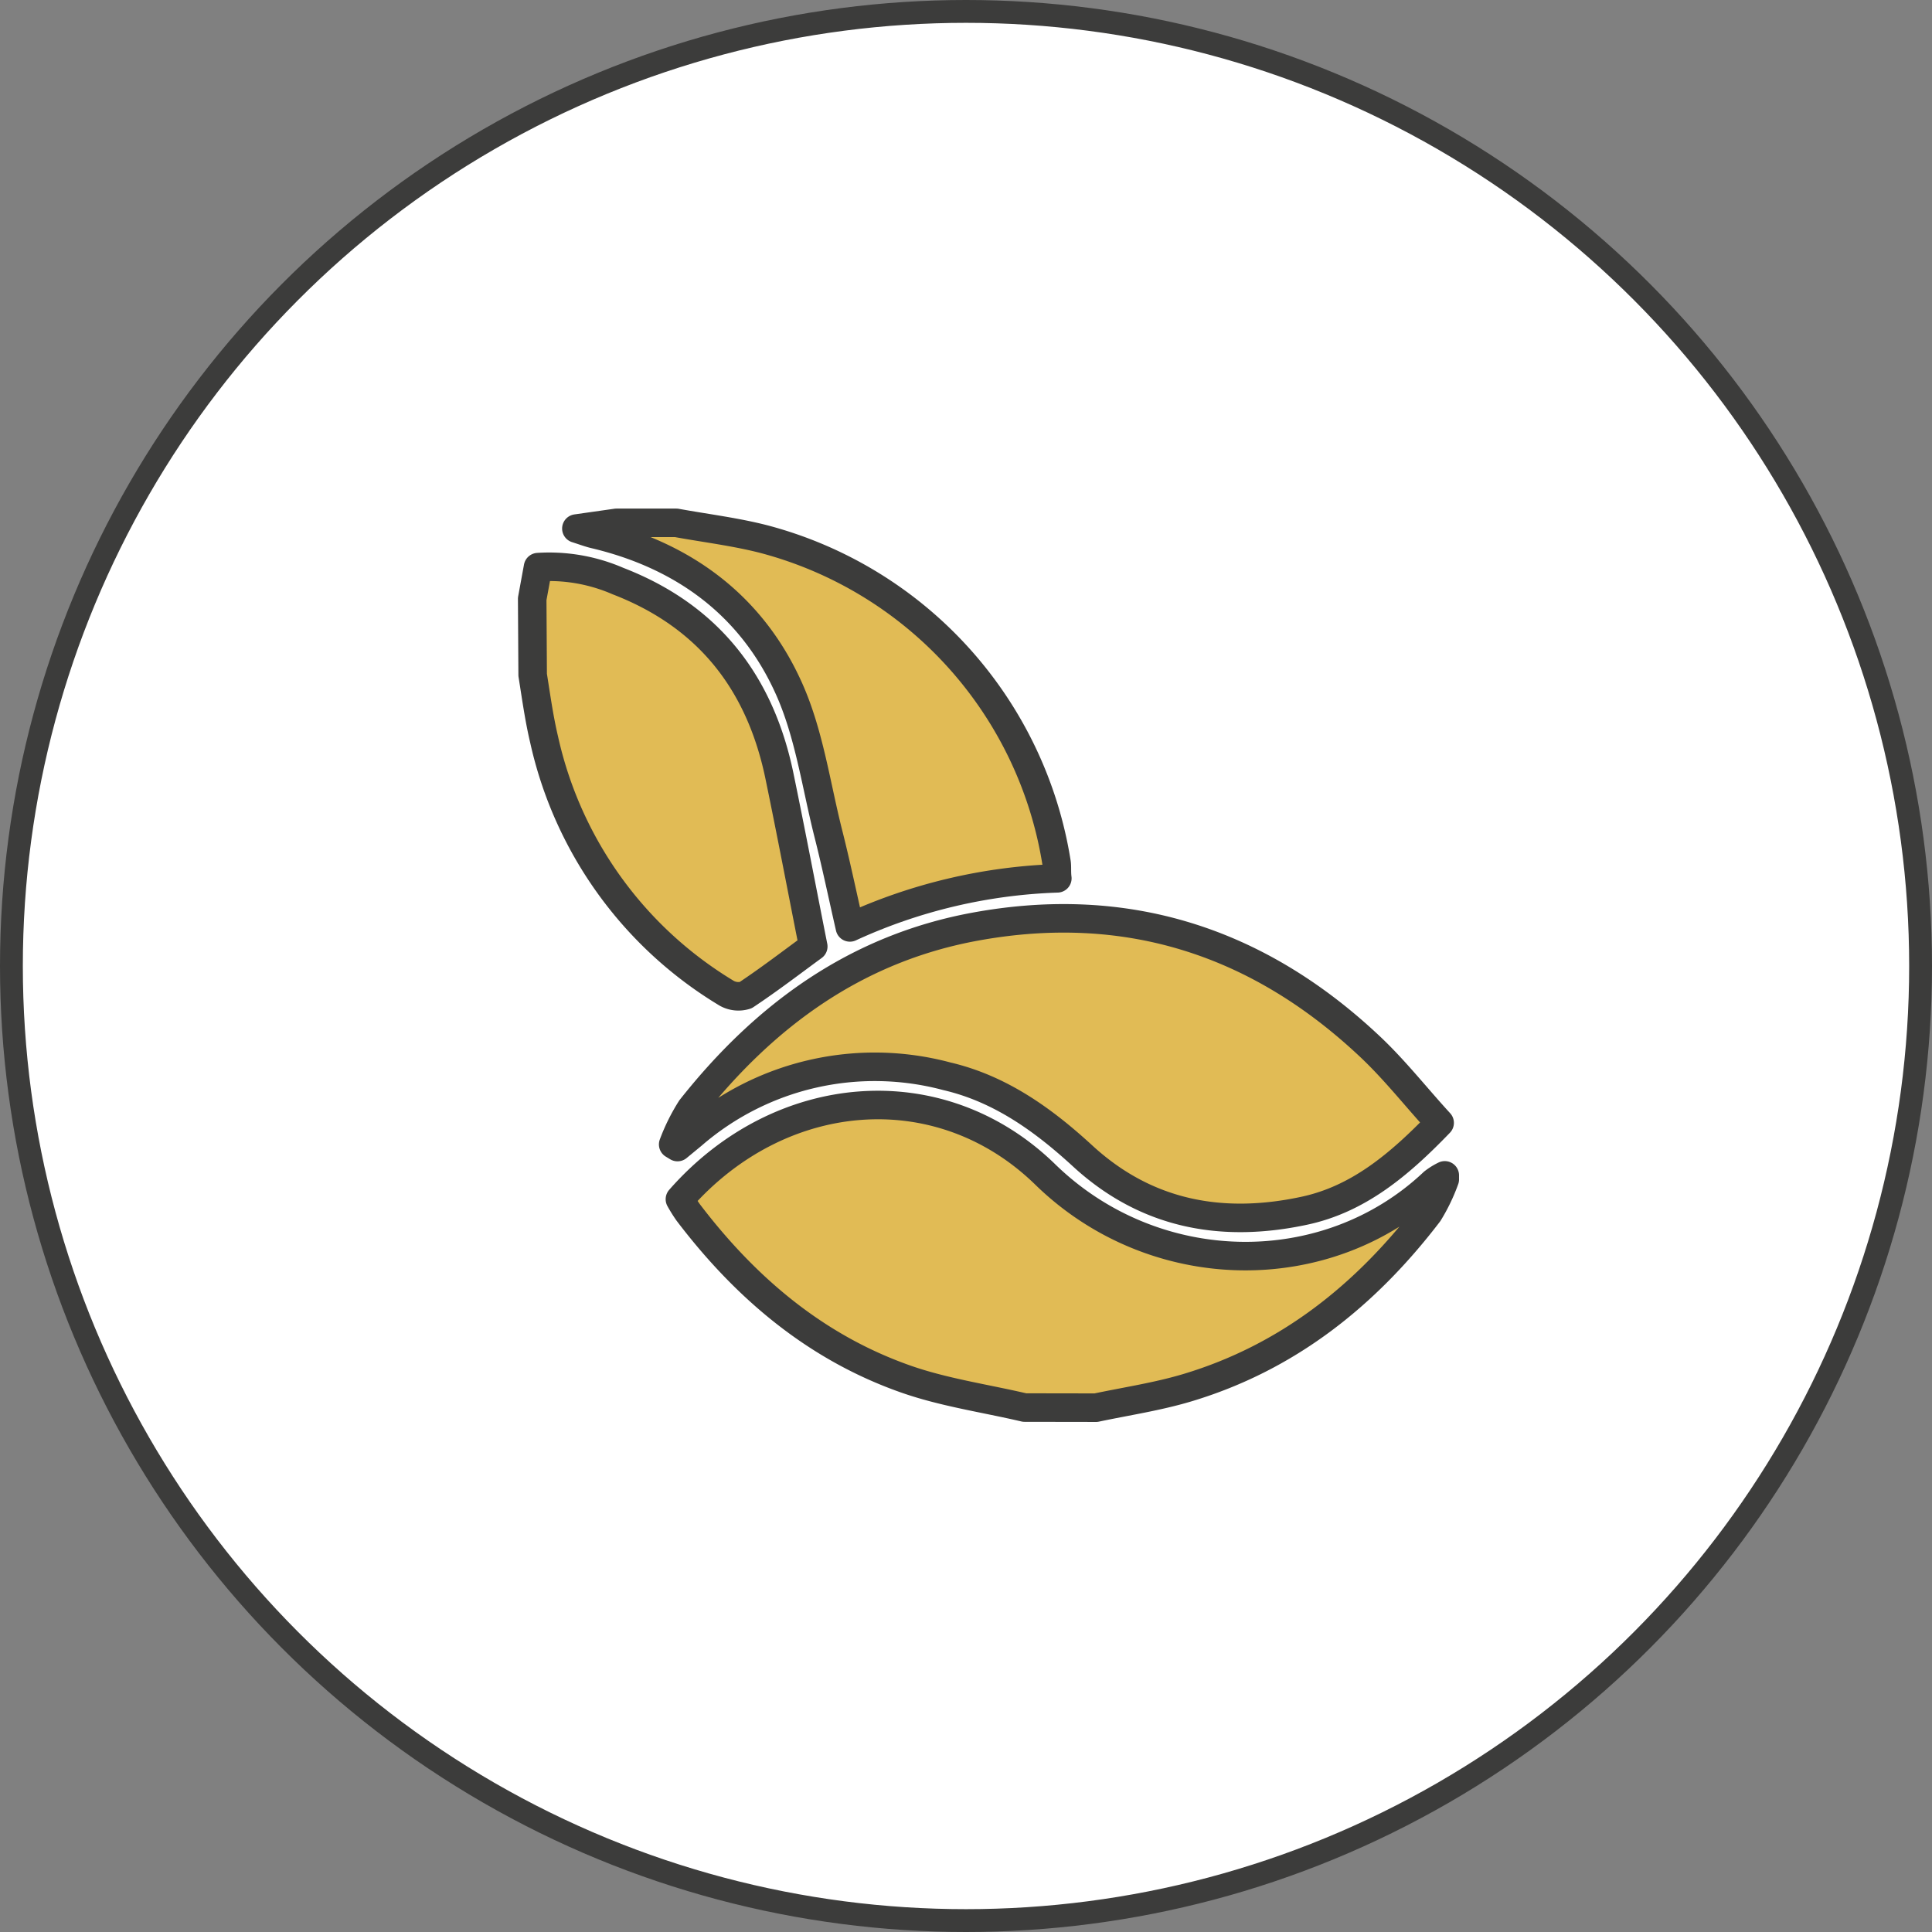
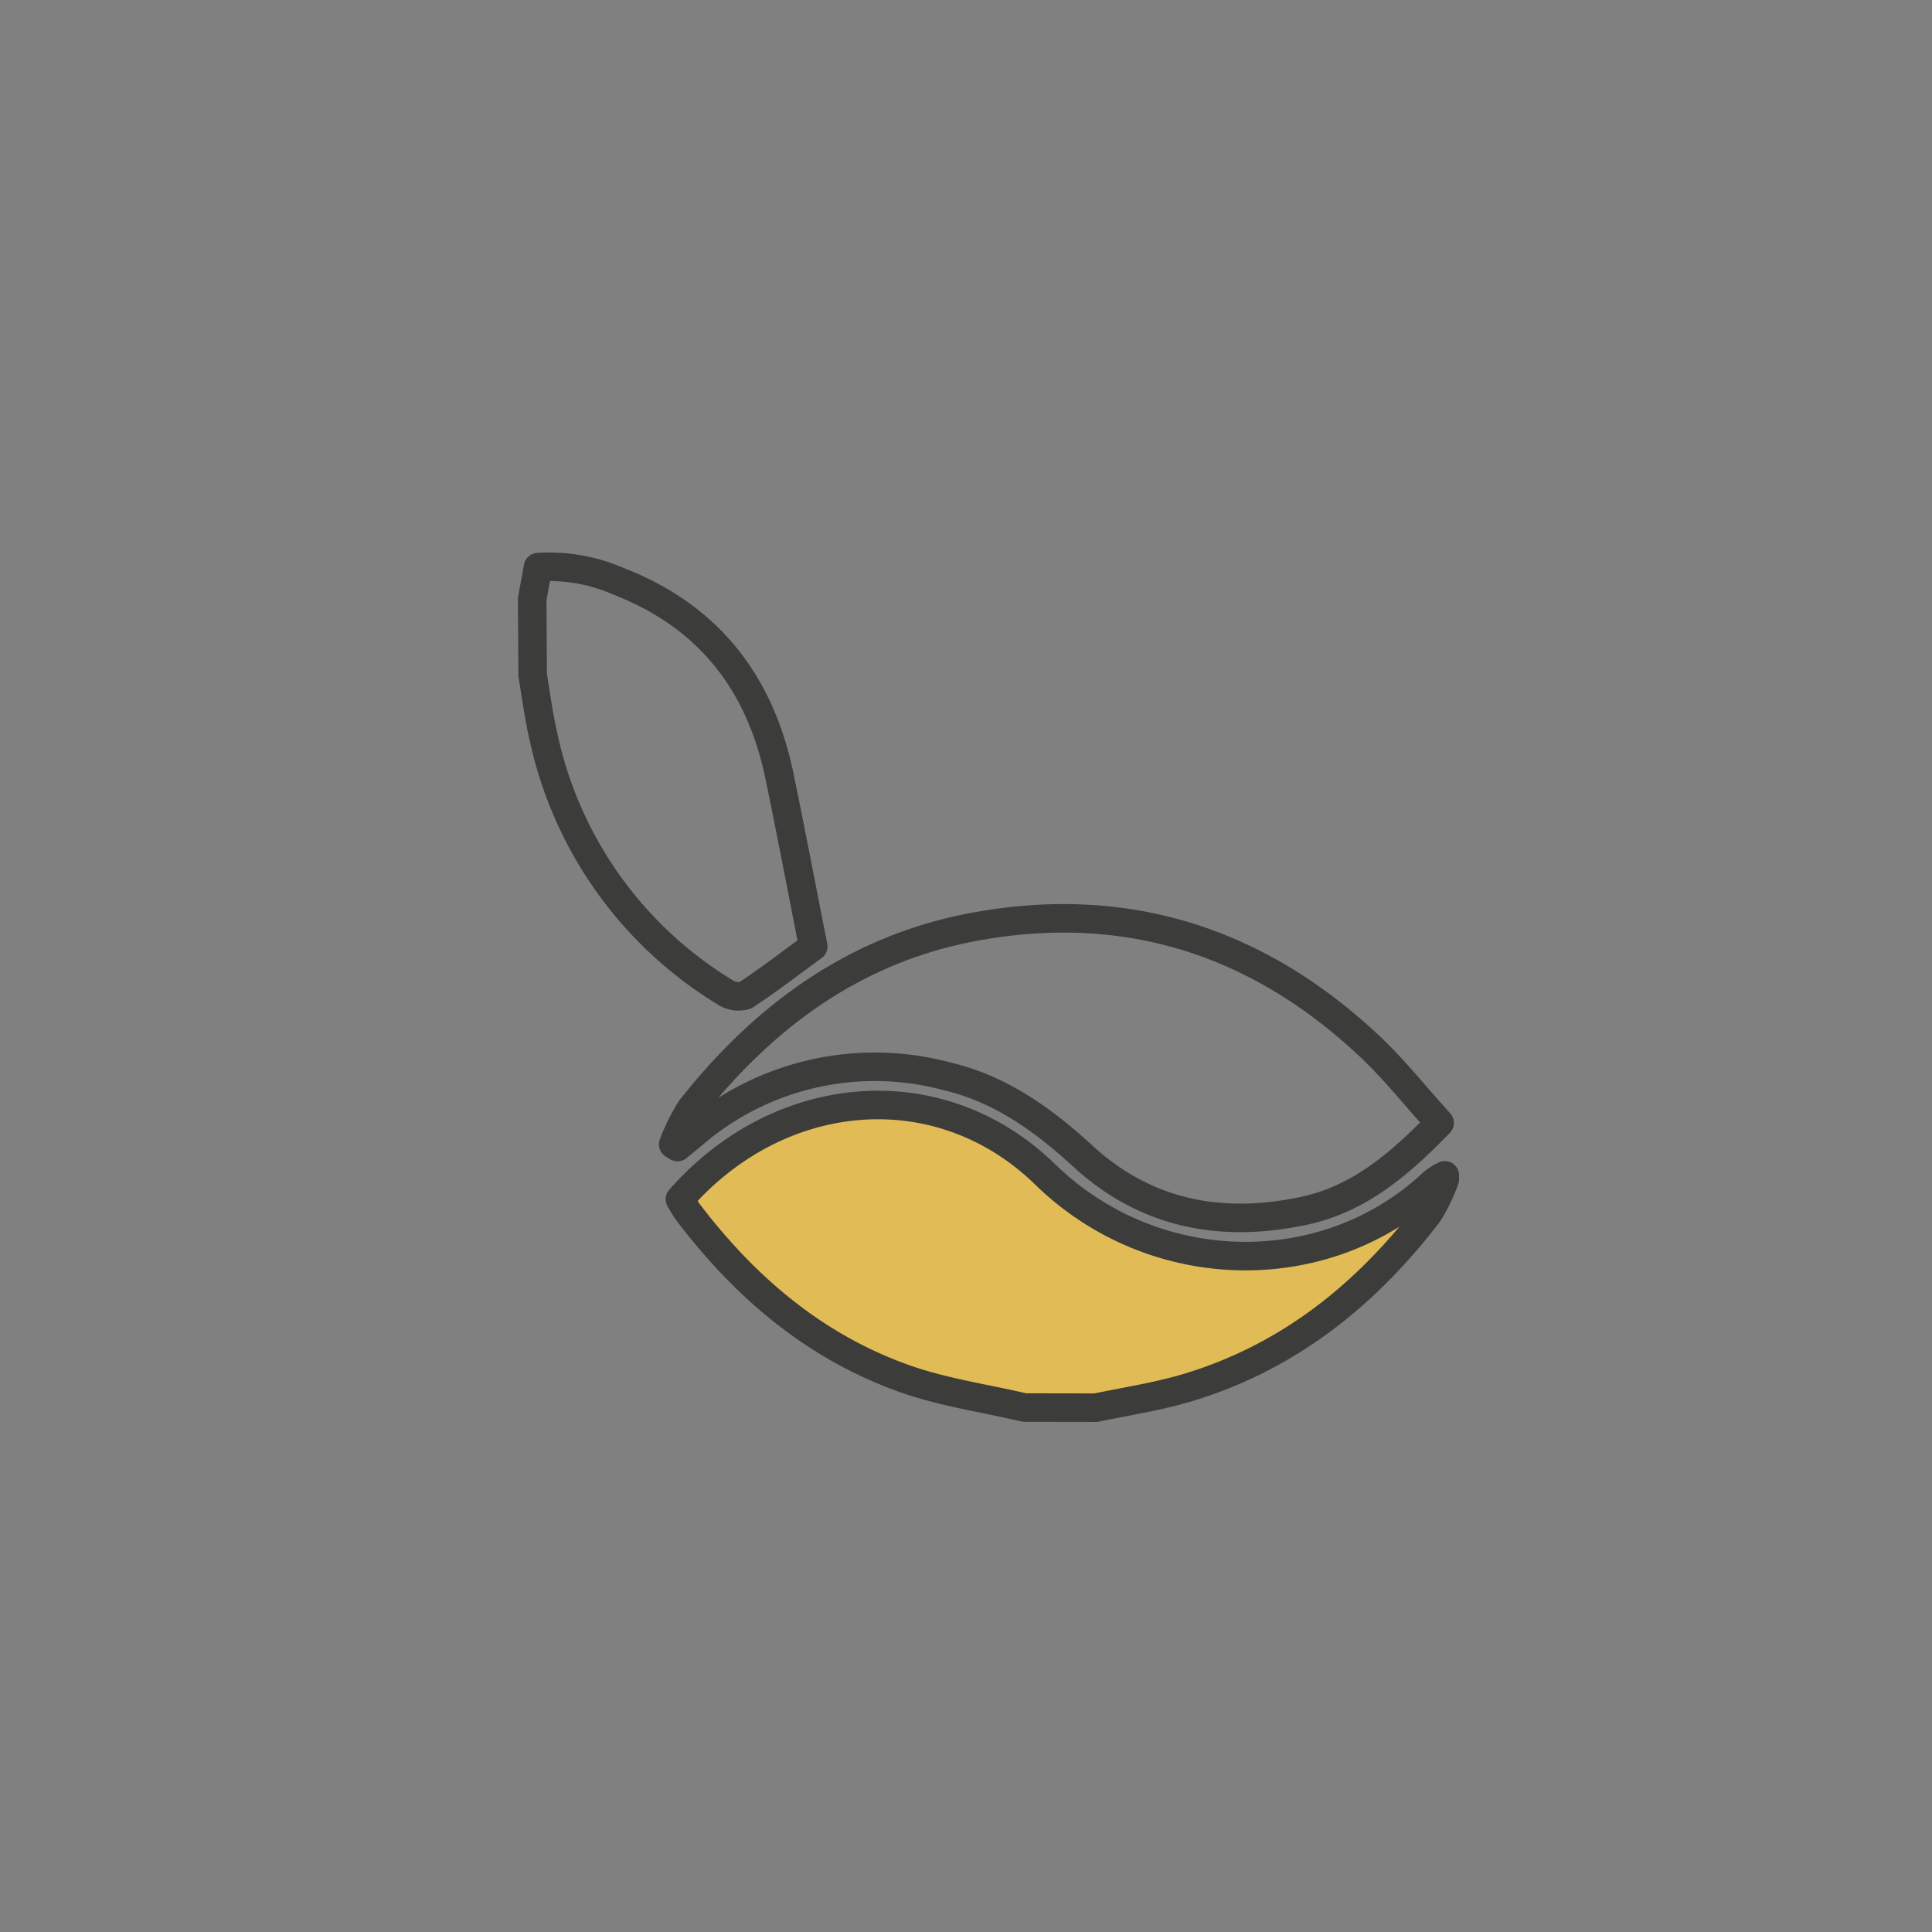
<svg xmlns="http://www.w3.org/2000/svg" viewBox="0 0 169.24 169.24">
  <rect x="0" y="0" width="169.24" height="169.24" fill="#808080" stroke="none" />
  <title>какао</title>
  <g id="Слой_2" data-name="Слой 2">
    <g id="Слой_1-2" data-name="Слой 1">
-       <circle cx="84.62" cy="84.62" r="83.62" style="fill:#fff;stroke:#3c3c3b;stroke-miterlimit:10;stroke-width:2px" />
      <path d="M89.75,123.3c-3.5-.82-7.11-1.33-10.47-2.52-7.87-2.78-14-8-19-14.58a12.75,12.75,0,0,1-.72-1.15c8.78-10,22.8-11.14,32-2.17,9.54,9.3,24.65,9.53,34,.7a5.64,5.64,0,0,1,1-.62v.35a15.75,15.75,0,0,1-1.42,2.95c-5.51,7.21-12.33,12.66-21.13,15.3-2.6.78-5.3,1.18-8,1.75Z" style="fill:#e1bb55" />
-       <path d="M46.62,52.46l.51-2.78a15.12,15.12,0,0,1,7,1.22c8,3.09,12.53,9,14.19,17.28,1,4.84,1.92,9.69,2.92,14.73-1.78,1.3-3.81,2.86-5.93,4.27a2.1,2.1,0,0,1-1.78-.25A34.68,34.68,0,0,1,47.66,64.77c-.44-1.86-.7-3.77-1-5.65Z" style="fill:#e1bb55" />
-       <path d="M59.24,45.8c2.57.47,5.17.78,7.69,1.43A35,35,0,0,1,92.55,75.56c.06.4,0,.81.07,1.38a47.15,47.15,0,0,0-18.17,4.3c-.67-2.93-1.23-5.63-1.91-8.3-1.06-4.22-1.66-8.66-3.41-12.58-3.25-7.29-9.22-11.7-17-13.55-.48-.11-.95-.29-1.64-.51L54,45.8Z" style="fill:#e1bb55" />
-       <path d="M126.11,98.36c-3.61,3.75-7.18,6.7-11.86,7.7-7.19,1.54-13.81.34-19.39-4.78-3.48-3.2-7.25-5.91-11.92-7A24.41,24.41,0,0,0,60.66,99.4l-1.31,1.08-.38-.23a16.74,16.74,0,0,1,1.56-3.14C67,88.93,75,83.08,85.44,81.17c13.21-2.42,24.69,1.27,34.43,10.38C122.11,93.63,124,96.06,126.11,98.36Z" style="fill:#e1bb55" />
      <path d="M89.75,123.3c-3.5-.82-7.11-1.33-10.47-2.52-7.87-2.78-14-8-19-14.58a12.75,12.75,0,0,1-.72-1.15c8.78-10,22.8-11.14,32-2.17,9.54,9.3,24.65,9.53,34,.7a5.64,5.64,0,0,1,1-.62v.35a15.75,15.75,0,0,1-1.42,2.95c-5.51,7.21-12.33,12.66-21.13,15.3-2.6.78-5.3,1.18-8,1.75Z" style="fill:none;stroke:#3c3c3b;stroke-linecap:round;stroke-linejoin:round;stroke-width:2.499px" />
      <path d="M46.62,52.46l.51-2.78a15.12,15.12,0,0,1,7,1.22c8,3.09,12.53,9,14.19,17.28,1,4.84,1.92,9.69,2.92,14.73-1.78,1.3-3.81,2.86-5.93,4.27a2.1,2.1,0,0,1-1.78-.25A34.68,34.68,0,0,1,47.66,64.77c-.44-1.86-.7-3.77-1-5.65Z" style="fill:none;stroke:#3c3c3b;stroke-linecap:round;stroke-linejoin:round;stroke-width:2.499px" />
-       <path d="M59.24,45.8c2.57.47,5.17.78,7.69,1.43A35,35,0,0,1,92.55,75.56c.06.4,0,.81.07,1.38a47.15,47.15,0,0,0-18.17,4.3c-.67-2.93-1.23-5.63-1.91-8.3-1.06-4.22-1.66-8.66-3.41-12.58-3.25-7.29-9.22-11.7-17-13.55-.48-.11-.95-.29-1.64-.51L54,45.8Z" style="fill:none;stroke:#3c3c3b;stroke-linecap:round;stroke-linejoin:round;stroke-width:2.499px" />
      <path d="M126.11,98.36c-3.61,3.75-7.18,6.7-11.86,7.7-7.19,1.54-13.81.34-19.39-4.78-3.48-3.2-7.25-5.91-11.92-7A24.41,24.41,0,0,0,60.66,99.4l-1.31,1.08-.38-.23a16.74,16.74,0,0,1,1.56-3.14C67,88.93,75,83.08,85.44,81.17c13.21-2.42,24.69,1.27,34.43,10.38C122.11,93.63,124,96.06,126.11,98.36Z" style="fill:none;stroke:#3c3c3b;stroke-linecap:round;stroke-linejoin:round;stroke-width:2.499px" />
    </g>
  </g>
</svg>